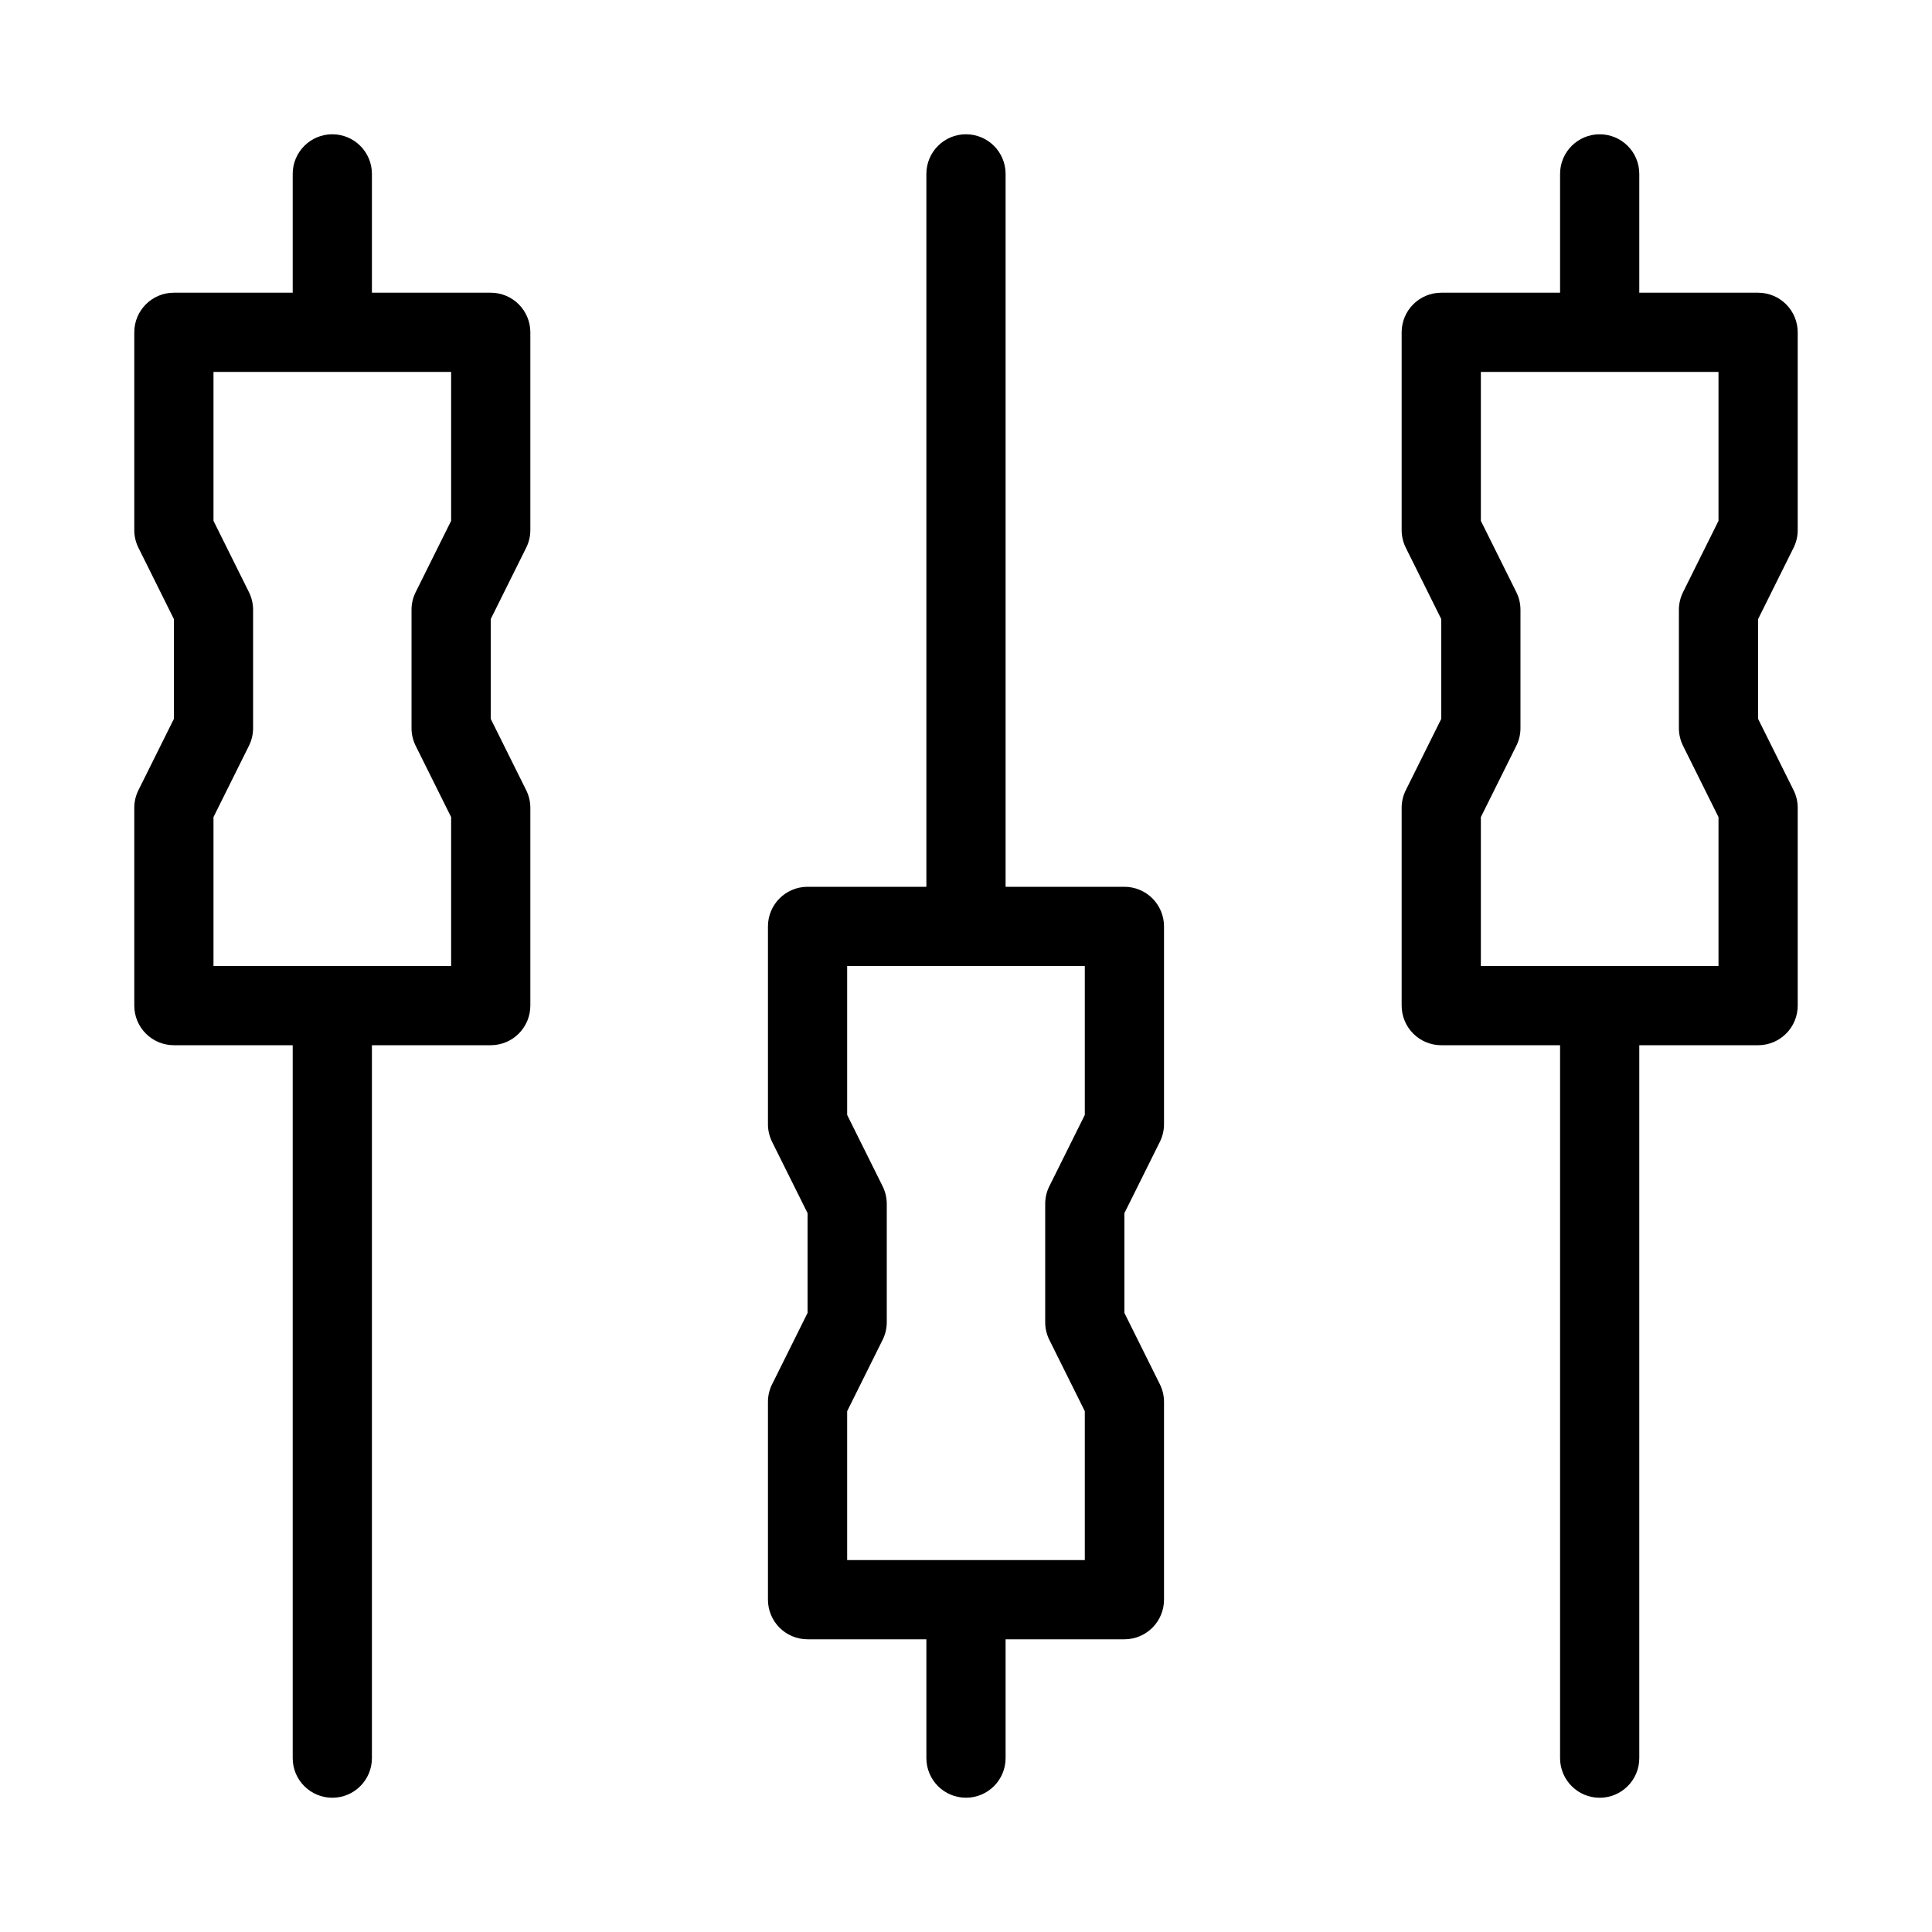
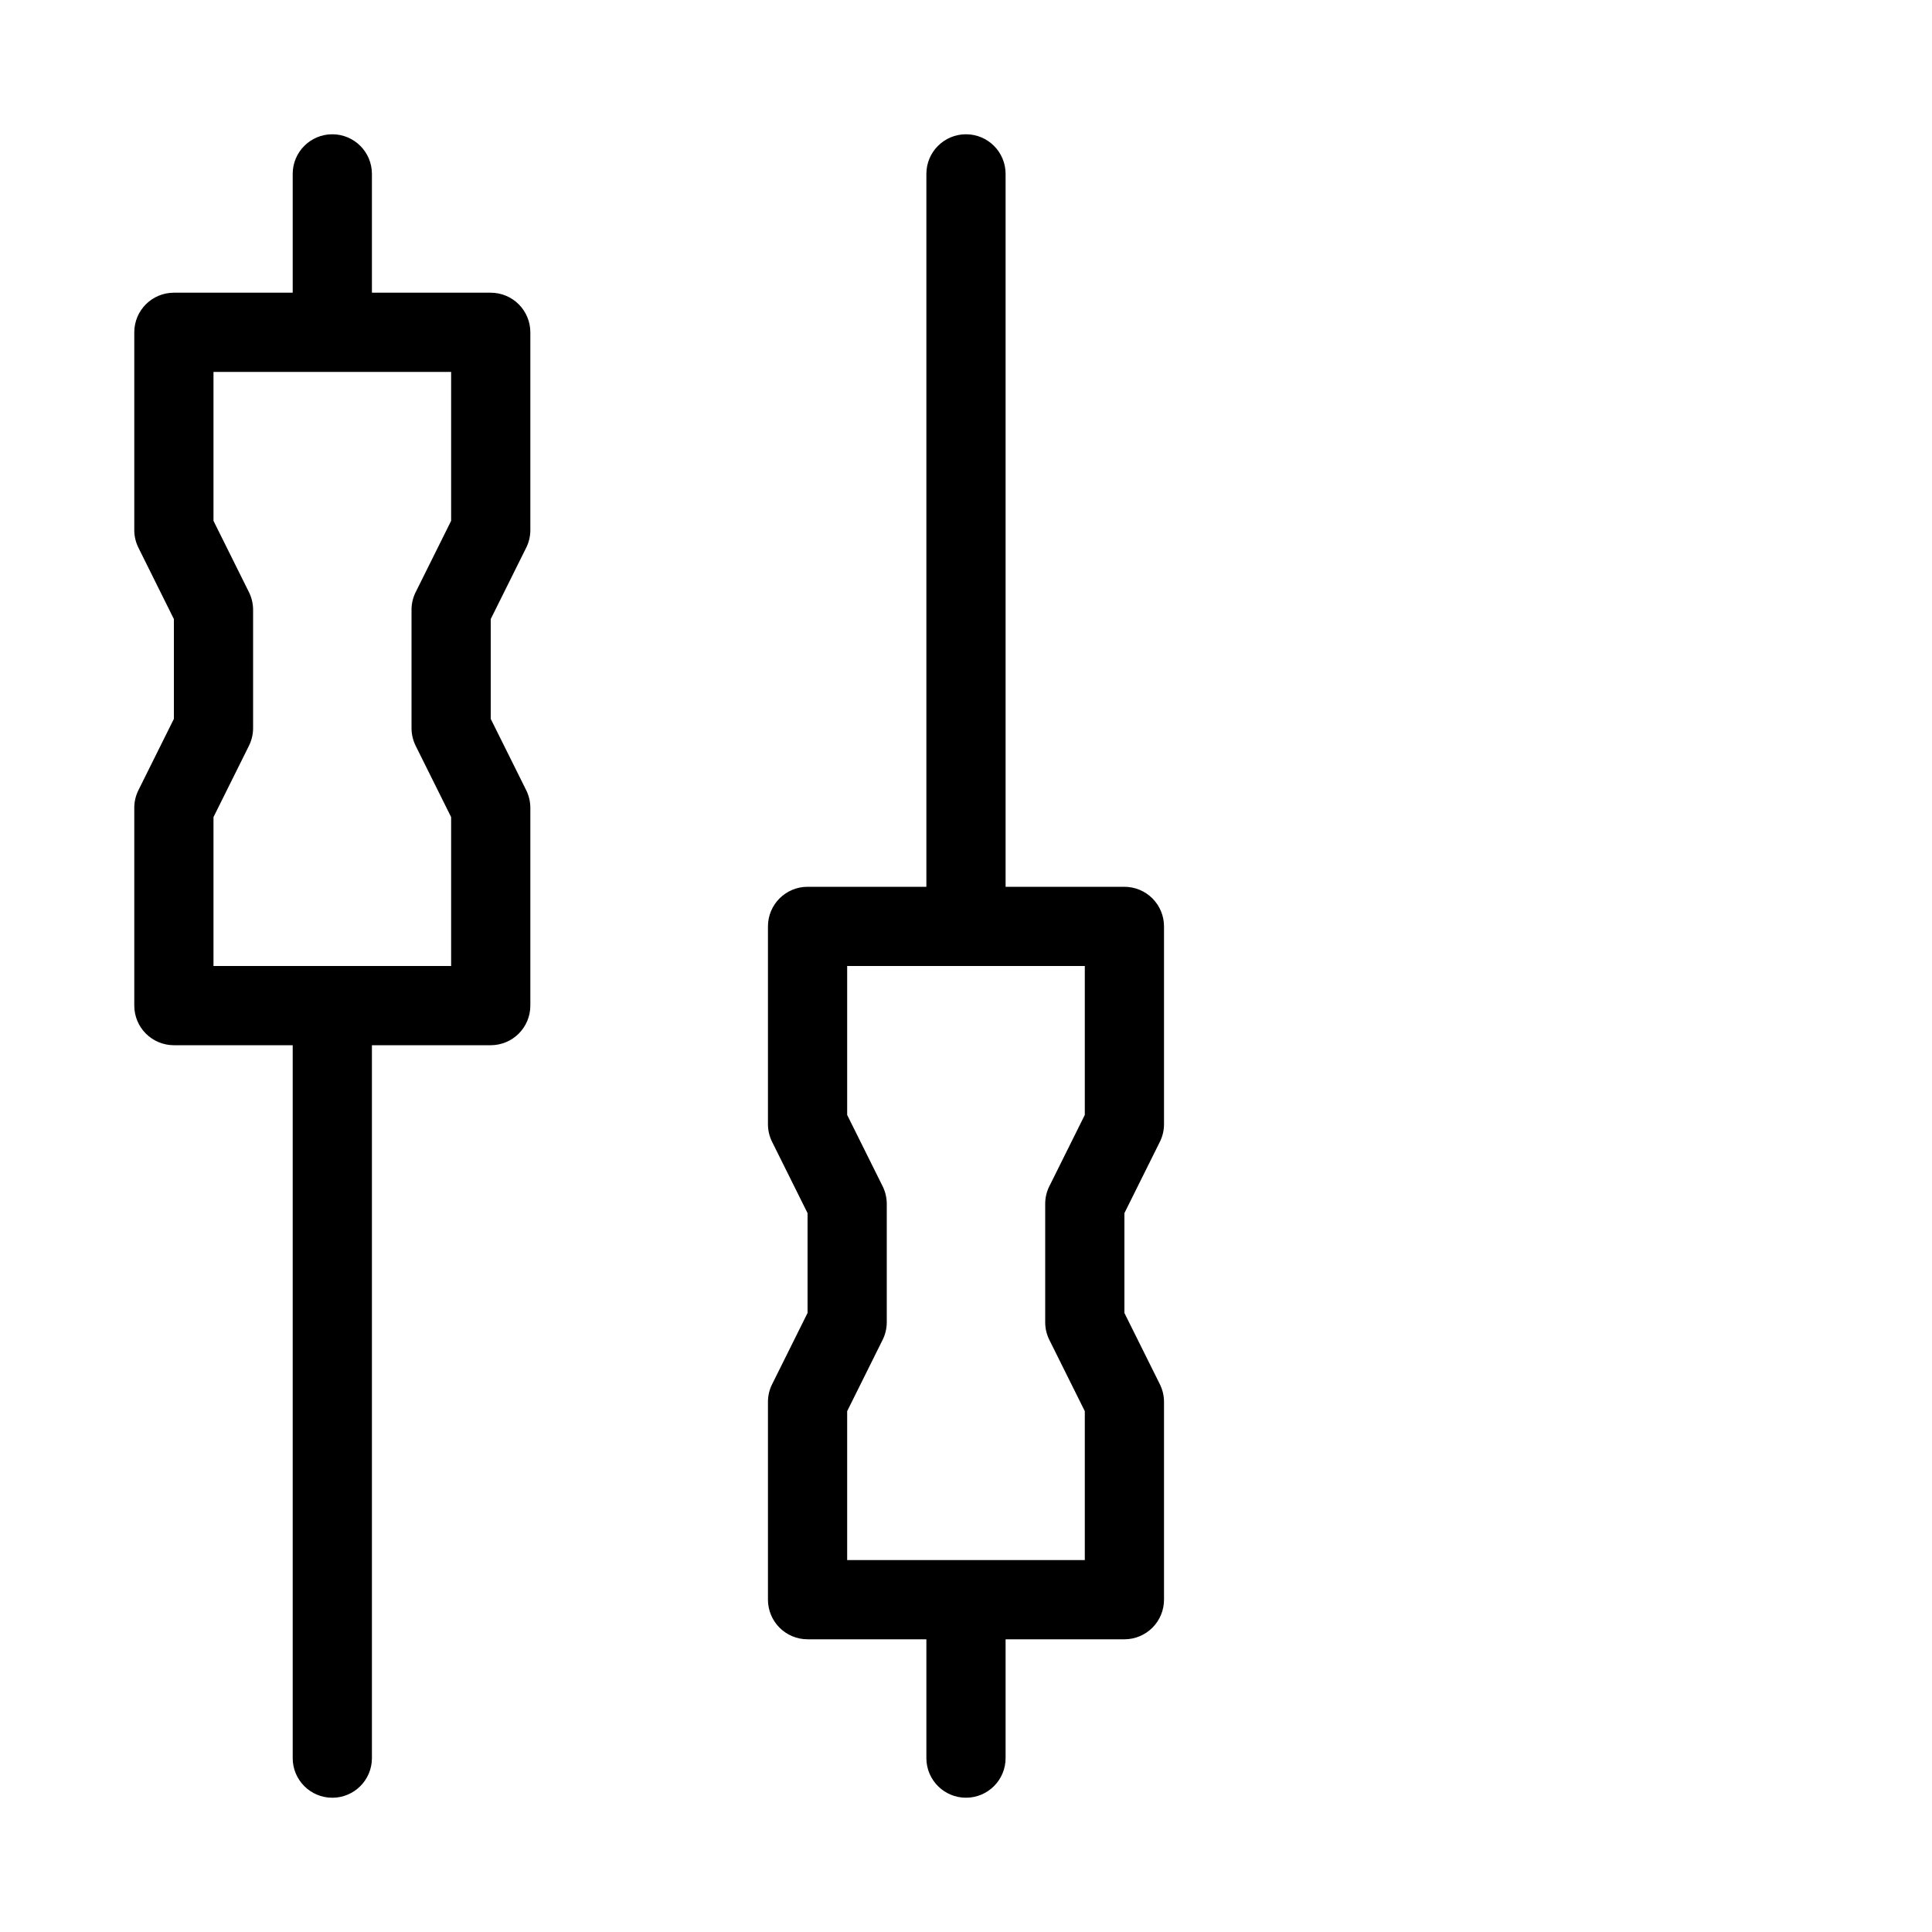
<svg xmlns="http://www.w3.org/2000/svg" fill="#000000" width="800px" height="800px" version="1.1" viewBox="144 144 512 512">
  <g>
-     <path d="m619.26 289.27c0.75-1.461 1.145-3.082 1.152-4.723v-52.48c0-2.785-1.105-5.453-3.074-7.422s-4.637-3.074-7.422-3.074h-31.488v-31.488c0-5.797-4.699-10.496-10.496-10.496s-10.496 4.699-10.496 10.496v31.488h-31.488c-5.797 0-10.496 4.699-10.496 10.496v52.48c0.012 1.641 0.406 3.262 1.156 4.723l9.34 18.789v26.449l-9.34 18.789c-0.75 1.461-1.145 3.078-1.156 4.723v52.48c0 2.781 1.109 5.453 3.074 7.422 1.969 1.965 4.641 3.074 7.422 3.074h31.488v188.93c0 5.797 4.699 10.496 10.496 10.496s10.496-4.699 10.496-10.496v-188.93h31.488c2.785 0 5.453-1.109 7.422-3.074 1.969-1.969 3.074-4.641 3.074-7.422v-52.48c-0.008-1.645-0.402-3.262-1.152-4.723l-9.344-18.789v-26.449zm-19.84-7.242-9.34 18.789c-0.75 1.461-1.145 3.078-1.156 4.723v31.488c0.012 1.641 0.406 3.262 1.156 4.723l9.34 18.789v39.465h-62.977v-39.465l9.34-18.789h0.004c0.75-1.461 1.145-3.082 1.152-4.723v-31.488c-0.008-1.645-0.402-3.262-1.152-4.723l-9.344-18.789v-39.465h62.977z" />
    <path d="m274.05 221.57h-31.488v-31.488c0-5.797-4.699-10.496-10.496-10.496s-10.496 4.699-10.496 10.496v31.488h-31.488c-5.797 0-10.496 4.699-10.496 10.496v52.48c0.008 1.641 0.406 3.262 1.156 4.723l9.34 18.789v26.449l-9.34 18.789c-0.75 1.461-1.148 3.078-1.156 4.723v52.48c0 2.781 1.105 5.453 3.074 7.422 1.969 1.965 4.637 3.074 7.422 3.074h31.488v188.93c0 5.797 4.699 10.496 10.496 10.496s10.496-4.699 10.496-10.496v-188.93h31.488c2.781 0 5.453-1.109 7.422-3.074 1.969-1.969 3.074-4.641 3.074-7.422v-52.48c-0.012-1.645-0.406-3.262-1.156-4.723l-9.34-18.789v-26.449l9.34-18.789c0.75-1.461 1.145-3.082 1.156-4.723v-52.48c0-2.785-1.105-5.453-3.074-7.422s-4.641-3.074-7.422-3.074zm-10.496 60.457-9.34 18.789h-0.004c-0.746 1.461-1.145 3.078-1.152 4.723v31.488c0.008 1.641 0.406 3.262 1.152 4.723l9.344 18.789v39.465h-62.977v-39.465l9.34-18.789c0.75-1.461 1.145-3.082 1.156-4.723v-31.488c-0.012-1.645-0.406-3.262-1.156-4.723l-9.34-18.789v-39.465h62.977z" />
    <path d="m441.98 379.01h-31.488v-188.93c0-5.797-4.699-10.496-10.496-10.496s-10.496 4.699-10.496 10.496v188.93h-31.488c-5.797 0-10.496 4.699-10.496 10.496v52.48c0.008 1.641 0.402 3.258 1.152 4.723l9.344 18.785v26.449l-9.34 18.789h-0.004c-0.75 1.465-1.145 3.082-1.152 4.723v52.48c0 2.785 1.105 5.453 3.074 7.422s4.637 3.074 7.422 3.074h31.488v31.488c0 5.797 4.699 10.496 10.496 10.496s10.496-4.699 10.496-10.496v-31.488h31.488c2.781 0 5.453-1.105 7.422-3.074 1.965-1.969 3.074-4.637 3.074-7.422v-52.48c-0.012-1.641-0.406-3.258-1.156-4.723l-9.34-18.785v-26.453l9.34-18.789v0.004c0.75-1.465 1.145-3.082 1.156-4.723v-52.48c0-2.785-1.109-5.453-3.074-7.422-1.969-1.969-4.641-3.074-7.422-3.074zm-10.496 60.457-9.34 18.789-0.004-0.004c-0.75 1.465-1.145 3.082-1.152 4.727v31.488-0.004c0.008 1.645 0.402 3.262 1.152 4.727l9.344 18.785v39.465h-62.977v-39.465l9.34-18.789v0.004c0.75-1.465 1.145-3.082 1.156-4.727v-31.484c-0.012-1.645-0.406-3.262-1.156-4.727l-9.34-18.785v-39.465h62.977z" />
  </g>
</svg>